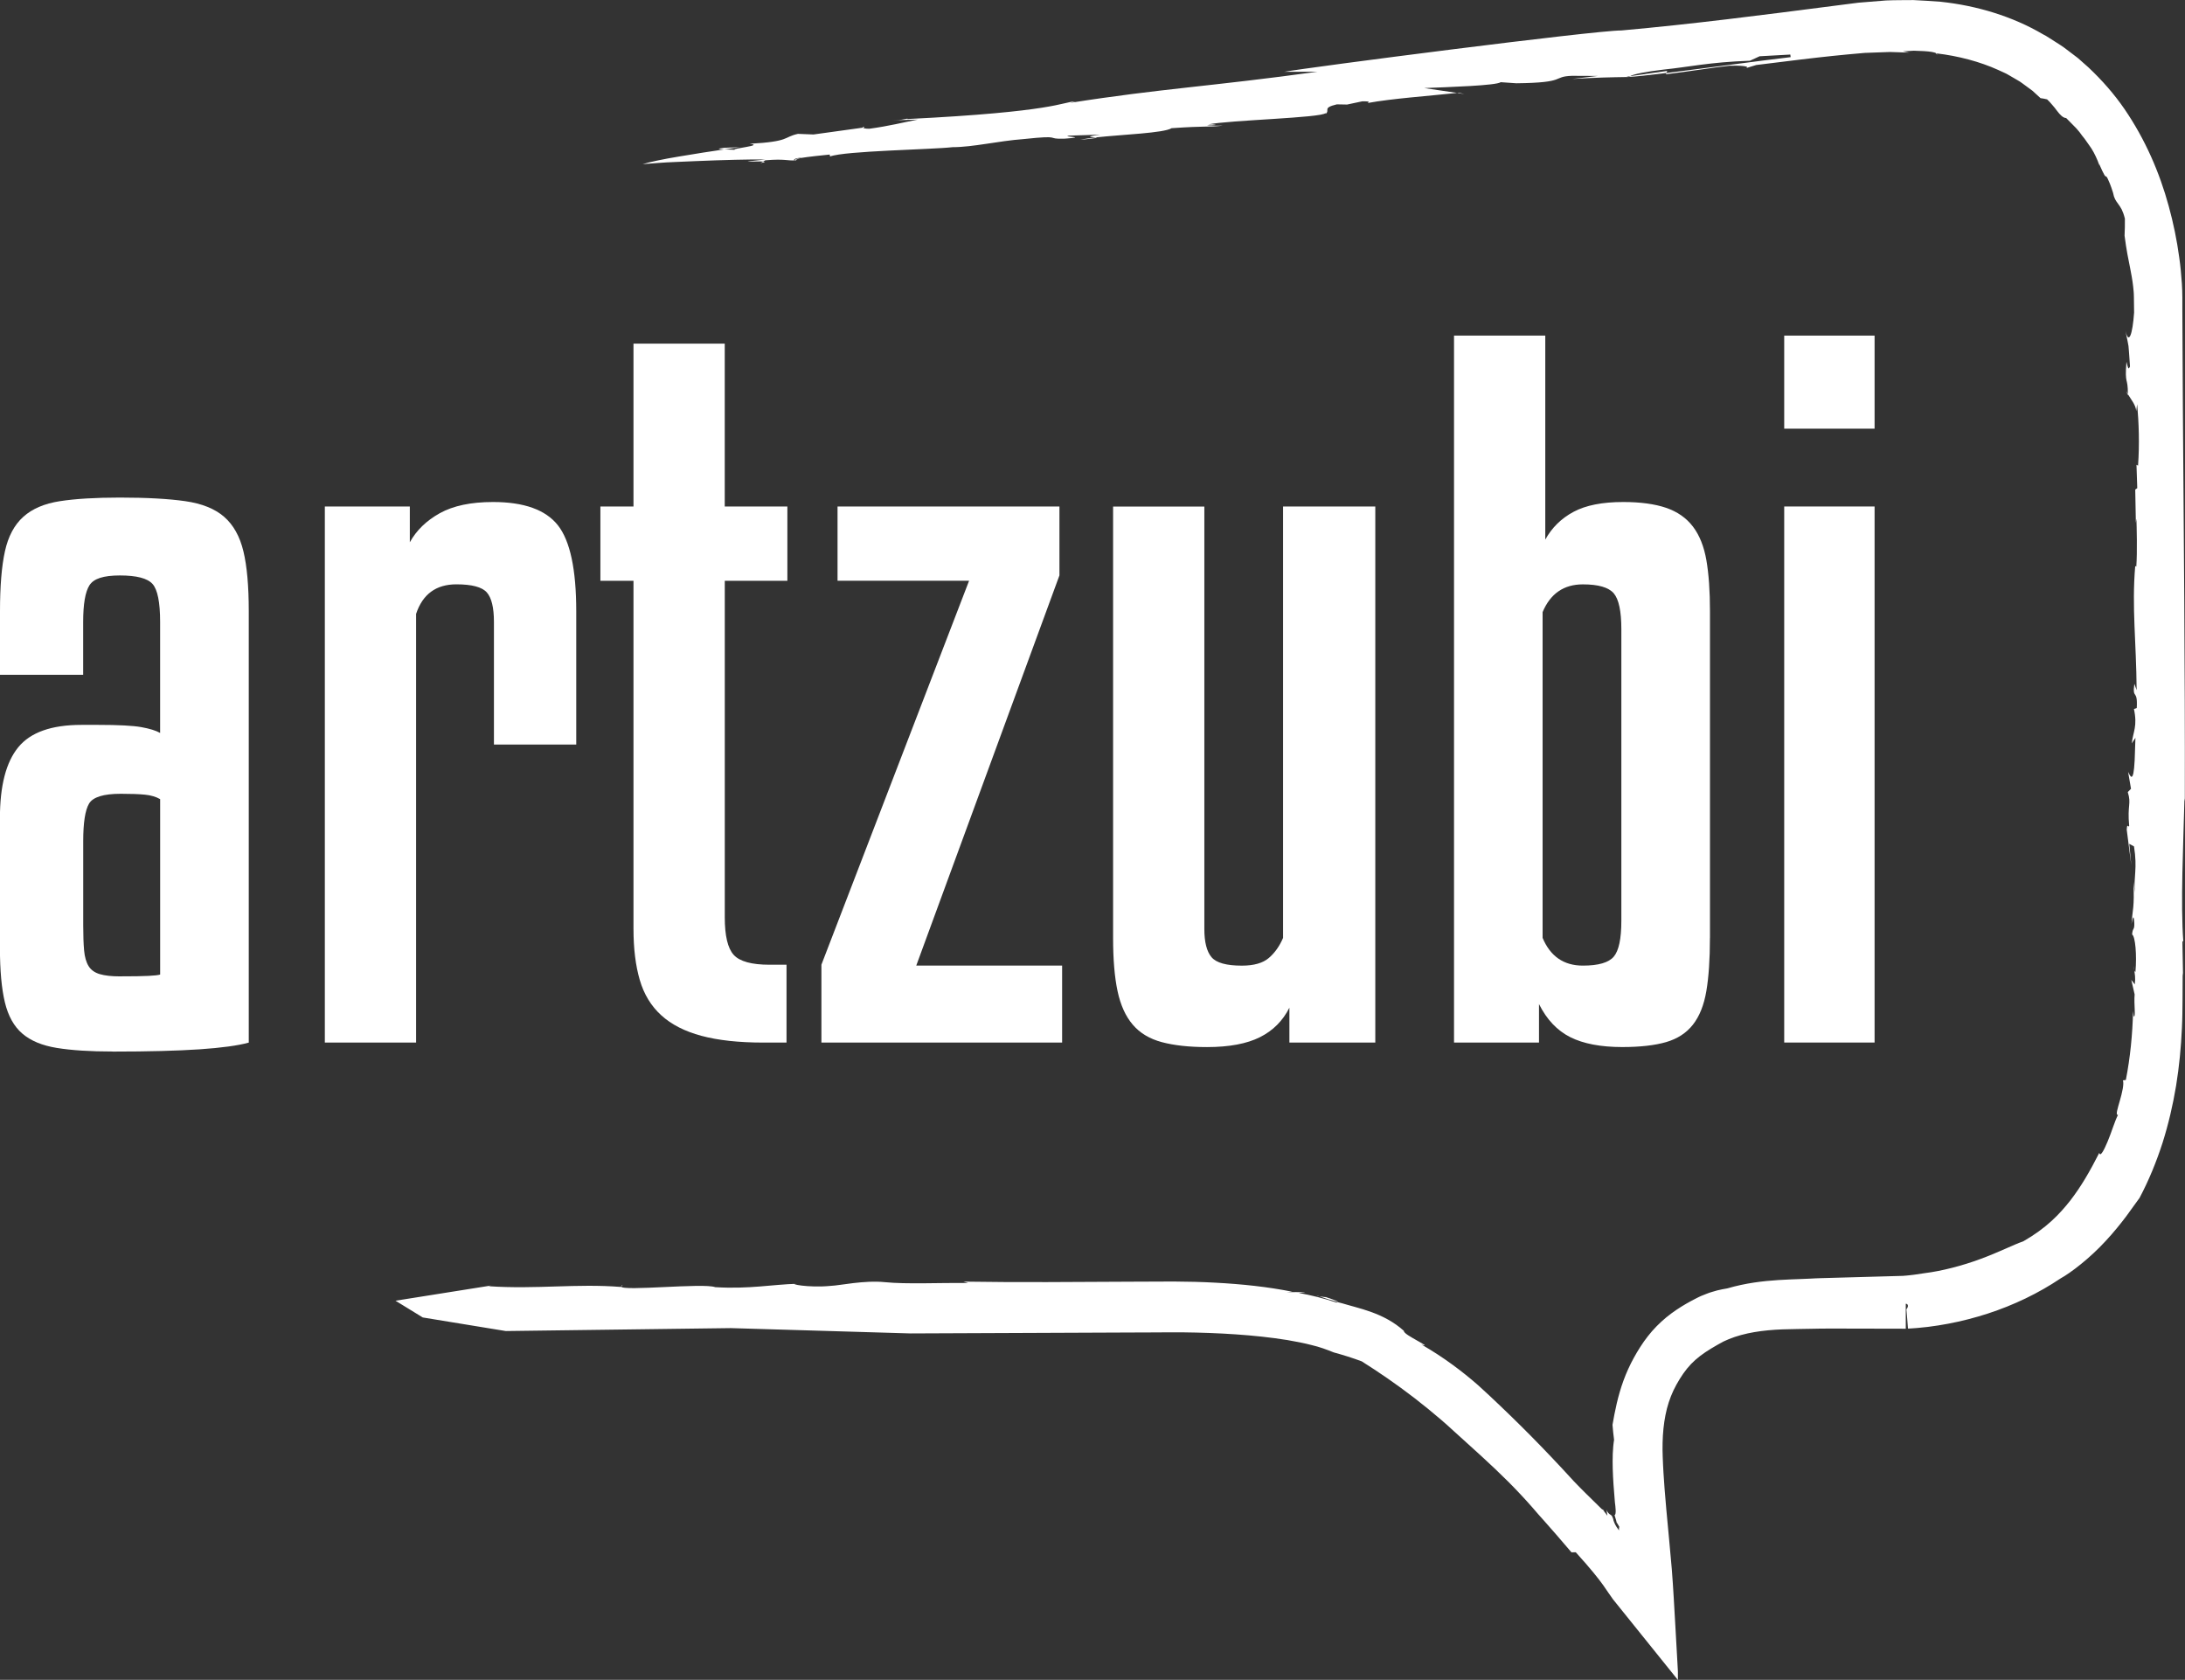
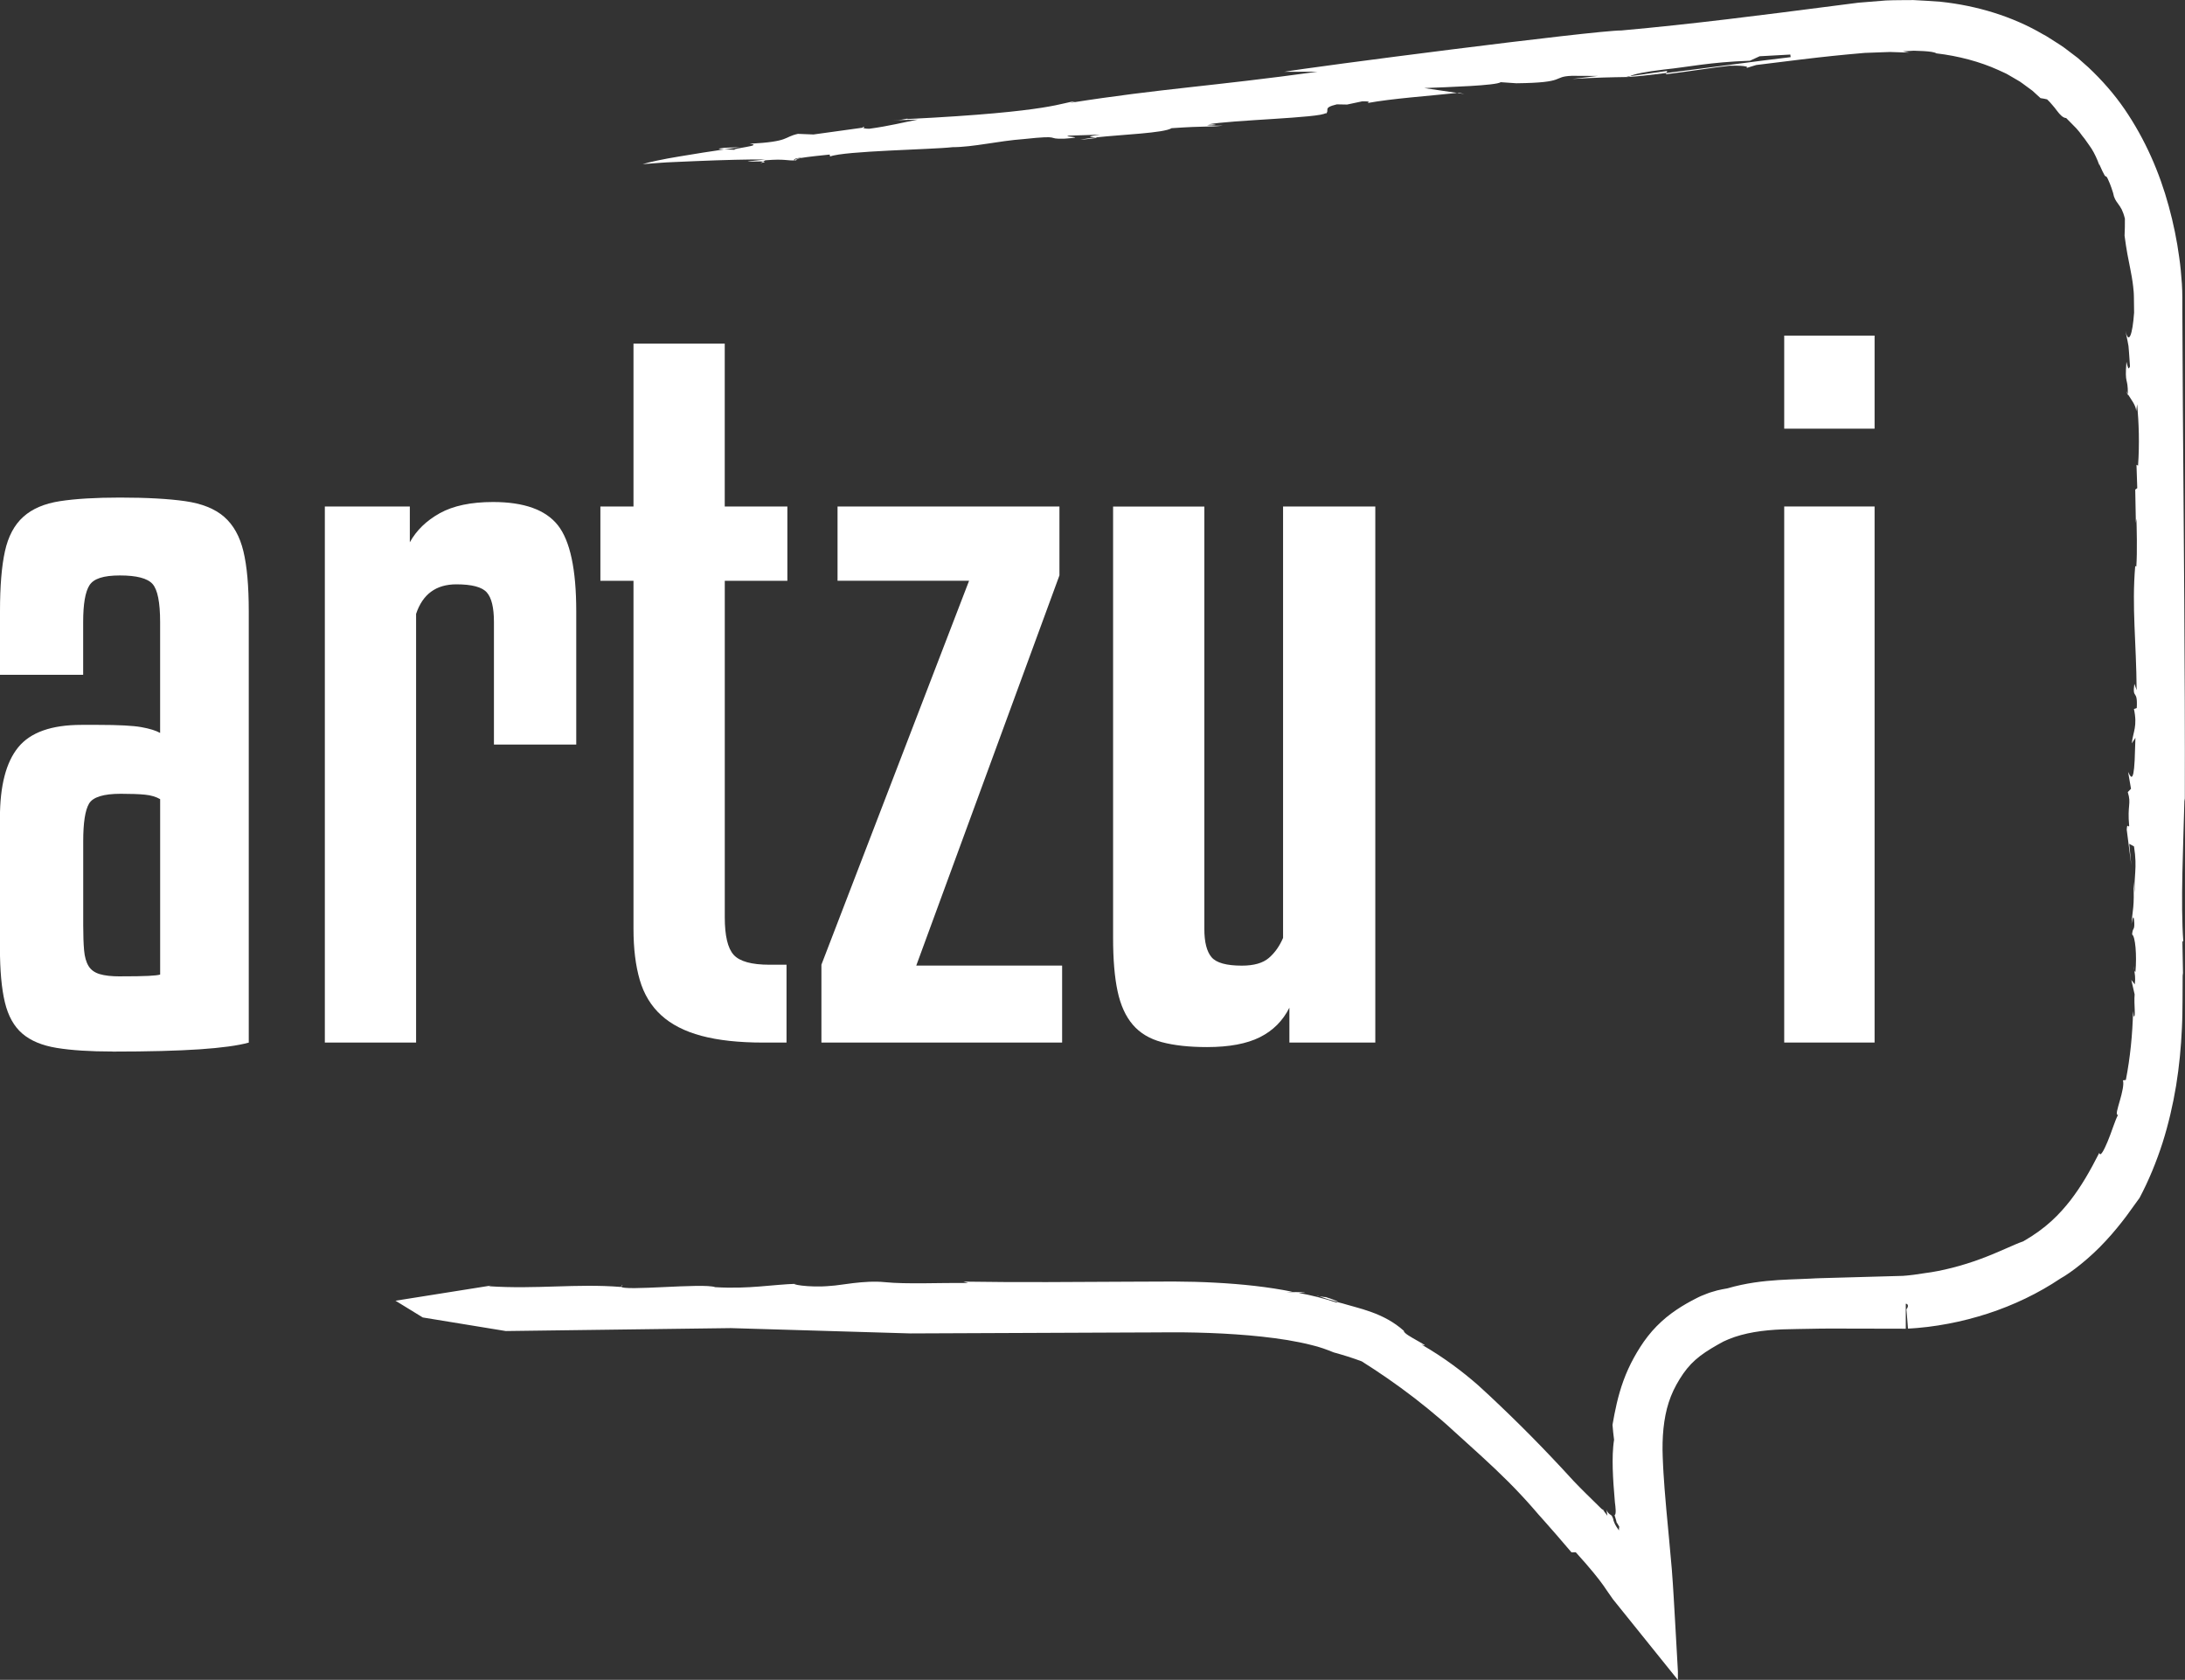
<svg xmlns="http://www.w3.org/2000/svg" id="Ebene_2" data-name="Ebene 2" viewBox="0 0 669.48 514.65">
  <rect x="0" y="0" width="669.48" height="514.65" fill="#333333" stroke="none" />
  <defs>
    <style>
      .cls-1 {
        fill: #fff;
      }
    </style>
  </defs>
  <g id="Ebene_28" data-name="Ebene 28">
    <g>
      <g>
        <path class="cls-1" d="M495.39,466.53s.05.3,0,0h0Z" />
        <path class="cls-1" d="M651.99,121.18c0-.19,0-.28,0-.46-.2-.34-.37-.65-.5-.95l.51,1.41Z" />
        <path class="cls-1" d="M643.2,50.53c-.05-.15-.09-.26-.14-.4-.09.09-.23.07.14.4Z" />
        <path class="cls-1" d="M653.86,295.92c-.01.66.03,1.02.1,1.29-.04-.37-.08-.76-.1-1.29Z" />
        <path class="cls-1" d="M403.85,397.04s.2.03.35.06c-.27-.1-.55-.19-.82-.31l.47.25Z" />
        <path class="cls-1" d="M405.54,397.1c1.73.62-.56.13-1.33,0,1.88.75,3.79,1.27,5.83,1.83.04-.15-.88-.52-1.92-.91-1.03-.35-2.17-.69-2.58-.92Z" />
        <path class="cls-1" d="M150.59,393.8l.76-.12c-.31.03-.54.08-.76.12Z" />
        <path class="cls-1" d="M669.01,288.47c.02.37.05.8.07,1.14,0-.59-.03-.92-.07-1.14Z" />
        <path class="cls-1" d="M190.37,394.11l.43-.49c-.39.2-.47.36-.43.49Z" />
        <path class="cls-1" d="M651.48,119.77l-.19-.55c.04.19.11.36.19.55Z" />
-         <path class="cls-1" d="M593.59,16.75c0-.15-.14-.29-.3-.42-.08-.01-.14-.02-.18-.03l.48.45Z" />
        <path class="cls-1" d="M243.58,48.8c.03.06.1.11.21.17l1.36-.52c-.73.12-1.24.24-1.57.35Z" />
        <path class="cls-1" d="M499.43,23.34c-.08.07-.3.15-.31.21,1.65-.03,5.96-.51,11.46-1.19l.26-.64-11.42,1.62Z" />
        <path class="cls-1" d="M393.4,22l10.32-.03c-32.58,4.5-47.96,5.15-75.78,9.53l1.52-.45c-4.1.22-6.07,3.18-51.41,5.42v-.12c-1.57.21-1.53.45-4.69.52l7.86-.23c-4.62.88-8.61,1.95-14.81,2.8-1.33.03-1.82-.16-1.97-.34l-15.19,2.1-4.76-.19c-4.6,1.01-2.27,2.35-14.83,3.04,4.84.53-6.09,1.47-4.48,1.85-.65-.06-2.1-.09-3.27-.13-3.69.53-9.02,1.36-13.85,2.18-4.72.76-9.46,1.79-11.17,2.34,0,0,1.93-.15,4.96-.38,1.54-.13,3.22-.2,5.08-.28,1.86-.08,3.88-.17,5.96-.26,8.32-.36,17.61-.59,21.58-.5-10.45,1.03-2.73.49-.63.61l.66-.37c6.27-.52,6.36.21,9.51.01,0-.06-.11-.12-.21-.18l-.39.15c-.31-.09-.15-.2.18-.31-.1-.14.18-.3,1.88-.47l-.32.12c2.59-.43,7.11-.88,9.07-1.08l.11.59c4.48-1.73,31.3-2.12,37.51-2.85,6.33,0,13.95-1.9,21.79-2.48,12.44-1.33,6.32.11,12.61-.13,7.83-.57-1.66-.51,1.46-.93l9.43-.3c-5.41.73-2.43.74-1.41.85,8.07-.88,20.92-1.33,23.25-2.83,10.95-.75,11.03-.27,15.7-.78-1.59-.03-4.71.15-4.77-.09,4.42,0,2.07-.38.27-.28,6.58-1.33,34.75-2,35.99-3.48l.03.24c1.43-1.16-1.17-1.81,3.41-2.91l3.15.06,4.61-.98c3.17-.06,1.66.39,1.67.51,7.54-1.37,18.21-2.11,27.42-3.09l-10.07-1.49c7.84-.32,21.99-.76,23.44-1.8l4.77.33c15.77-.16,10.78-2.05,17.05-2.28l7.93.04-7.78.92c7.84-.44,10.99-.5,17.27-.6,0,0,.07-.02.07-.03-.43.01-.71,0-.78-.05l1.08-.15c.88-.6,4.9-1.42,10.39-2.05,7.8-.8,13.8-2.25,26.35-2.7l2.98-1.37,9.4-.52.1.79c-9.15,1.05-26.32,3.41-38.06,4.86l-.16.39c6.97-.84,14.85-2.14,19.46-2.61,2.26-.11,8.11.03,4,1.06l4.21-1.29c11.62-1.44,17.47-2.17,23.46-2.79,2.99-.31,6.04-.6,9.78-.92,1.8-.07,3.78-.14,6.04-.22.56-.02,1.14-.04,1.74-.06.6.02,1.21.04,1.85.06,1.27.04,2.61.08,4.04.13l-1.99-.39c1.14-.06,2.28-.13,3.37-.19,1.08.03,2.11.06,3.03.12,1.85.12,3.29.29,3.87.69,6.75.79,13.38,2.56,18.94,5.08.69.32,1.38.63,2.05.94.68.29,1.28.71,1.91,1.05.62.36,1.22.71,1.82,1.06.3.17.59.35.88.52.28.18.55.39.82.58,1.06.78,2.07,1.52,3.03,2.23.89.79,1.71,1.55,2.47,2.26.67.11,1.38.2,2.02.38.51.46,1.02,1.04,1.54,1.65.51.61,1.05,1.21,1.49,1.85.93,1.23,1.85,2.19,2.81,2.22l2.07,2.1,1.04,1.06.96,1.13c.55.78,1.08,1.45,1.6,2.09.48.67.94,1.32,1.4,1.98.96,1.29,1.77,2.79,2.62,4.83h0s0,.02,0,.02c.11.25.21.51.29.78.03-.01.04-.05.05-.08.87,2.01,1.37,2.98,1.65,3.46.27.49.37.48.49.5.12.02.25.08.57.74.31.66.88,1.87,1.63,4.31.29,1.63.83,2.39,1.53,3.34.34.48.73,1,1.1,1.71.35.72.69,1.63.99,2.85,0,1.75,0,3.48-.1,5.21.58,4.49,1.13,7.07,1.75,10.17.3,1.54.63,3.23.87,5.3.07.52.11,1.05.16,1.61.02.24.03.49.05.74,0,.33.02.67.03,1.03.04,1.41.06,2.97.06,4.73-.48,6.74-1.63,10-2.66,5.54,1.24,6.14.81,2.8,1.4,10.94-.51,1.25-.62.39-1.08-1.41-.6,7.24.46,4.46.43,9.92.96,1.59,2.49,3.41,2.55,5.18l.3-2.11c.51,5.78.75,12.09.27,18.81l-.48-.25.24,7.15-.62.45.19,10.21.17-1.4c.08,2.4.29,10.27-.03,14.77l-.34-.16c-1.07,12.7.33,23.16.44,38.03l-.7-1.95c-.7,5.06,1.08,1.39.73,7.42l-.86.3c1.13,5.31-.24,6.87-.67,10.53l1.13-1.71-.24,6.9c-.37,7.59-1.42,4.66-2.01,3.55l.89,5.17-.99,1.01c1.16,3.78-.19,3.78.43,10.4-.38.55-.59-1.13-.75,1.12l1.4,10.92-.62-6.59,1.45.8c1.1,6.86-.16,9.29.25,14.19l-.43-3.37c.35,8-.27,8.42-.59,12.93.27-1.4.67-3.54.86-.3.08,2.38-.51,1.29-.67,3.53.97.54,1.48,6.27,1.02,11.47-.14-.06-.27-.17-.36-.51.16,1.33.41,2.01.17,4.32l-1.08-1.36,1.02,4.44c-.27,3.03.43,7.1-.29,6.73l-.19-1.61c-.17,7.14-.87,14.22-2.21,21.08l-.9.13c.4,1.12-.26,3.9-.96,6.28-.66,2.4-1.37,4.39-.54,4.3-.95,1.75-2.02,5.43-3.21,8.22-1.17,2.81-2.28,4.77-2.52,3.39-3,5.88-5.54,10.26-8.85,14.57-3.33,4.25-7.44,8.55-14.46,12.56-2.8.94-7.52,3.36-13.1,5.4-5.55,2.07-11.94,3.71-17.06,4.34-1.17.2-2.33.37-3.38.5-.52.06-1.02.12-1.49.17-.24.02-.47.05-.69.07-.12.01-.24.02-.36.03l-.26.02-.22.02h-.05s-.31.04-.31.04c-.59.07-1.28.21-2.04.5-.76.29-1.61.73-2.38,1.37-.78.63-1.48,1.43-1.98,2.27-1.02,1.71-1.23,3.32-1.24,4.4l8.6-8.58c-9.55.27-17.77.49-26.15.73-1.06.01-2.14.1-3.15.14-1.02.04-2.05.08-3.08.13-2.13.08-4.38.16-6.74.31-4.72.31-9.93.9-15.59,2.55-1,.16-2.03.37-3.09.62-.52.15-1.06.31-1.59.46l-.81.25-.85.32c-.57.23-1.15.46-1.73.69-.57.24-1.05.51-1.58.77-.97.49-1.91,1-2.91,1.57-1.98,1.15-4.08,2.51-6.13,4.19-2.04,1.69-4.02,3.67-5.68,5.82-.83,1.07-1.62,2.17-2.31,3.27-.72,1.11-1.32,2.15-1.95,3.28-1.23,2.24-2.32,4.62-3.18,6.99-1.74,4.76-2.65,9.42-3.37,13.57.13,1.55.27,3.08.48,4.58-.22,1.35-.33,2.79-.4,4.3-.01.75-.02,1.51-.04,2.29,0,.78.02,1.51.03,2.29.09,3.11.33,6.44.63,9.86l.05.59.02.14.04.3.07.61c.04.41.08.83.09,1.22.02.77-.05,1.46-.35,1.48.46,1.35.63,2.14.68,2.38.04-.05.2.12.8,1.24-.08.08-.1.32-.11.61,0,.15,0,.3,0,.45-.12-.17-.24-.33-.36-.49-.54-.75-1-1.5-1.39-2.73.02-.03.03-.06.04-.1-.44-1.27-.59-1.28-.94-1.5-.32-.18-.97-.7-1.13-1.53.02.55.09,1.16.22,1.85l-1.26-1.67c.15.07.29.12.42.16-.19-.1-.39-.22-.59-.35l-.32-.21s-.02,0-.05-.04l-.13-.13-.26-.25-.52-.51c-1.37-1.35-2.69-2.65-3.98-3.91-1.29-1.3-2.45-2.44-3.59-3.65-1.16-1.26-2.29-2.49-3.4-3.69-4.52-4.86-8.73-9.2-12.91-13.34-2.09-2.07-4.18-4.1-6.31-6.13-2.14-2.03-4.24-4.04-6.66-6.21-2.51-2.2-5.05-4.25-7.94-6.36-2.87-2.09-6-4.16-9.48-6.16,2.08.71.7-.07-1.19-1.13-1.89-1.08-4.32-2.39-4.17-3.04-3.1-2.78-6.54-4.52-9.96-5.76-1.72-.62-3.43-1.14-5.05-1.58-.86-.24-1.72-.48-2.57-.72-.88-.26-1.74-.51-2.6-.71-.02.06-.12.1-.54.07-3.88-1.3-7.72-2.22-11.52-2.93,3.58-.15,1.45-.21-.76-.25-2.19.02-4.43.07-1.2-.11-7.4-1.5-15.36-2.34-23.64-2.78-4.14-.23-8.37-.33-12.67-.35-4.22.02-8.51.03-12.83.05-17.19.09-34.96.25-51.66-.02l1.47.41c-8.47-.08-19.01.42-25.44-.24-6.43-.66-14.06,1.05-16.55,1.12-7.04.71-13.46-.7-10.43-.63-7.53.2-14.61,1.67-25.07,1.04-3.58-1.36-28.52,1.34-28.83-.2l-.11.13c-13.39-1.08-26.02.76-40.44-.22,0,0,.27-.11.76-.22l-29.34,4.66,8.36,5.13,25.44,4.16,68.95-.9,55.04,1.63,66.96-.28,8.37-.03c2.79-.02,5.49-.05,8.2-.02,5.42.06,10.83.25,16.2.62,5.36.37,10.68.92,15.8,1.75,2.54.44,5.07.92,7.43,1.54,2.46.58,4.46,1.32,6.71,2.23l2.22.63,2.13.65c1.41.46,2.83.93,4.24,1.46,5.21,3.28,10.65,7,16.11,11.21,2.72,2.1,5.48,4.34,8.17,6.65,1.3,1.09,2.64,2.34,4.04,3.61,1.41,1.27,2.82,2.55,4.23,3.83,5.65,5.09,11.14,10.14,16.1,15.45,1.25,1.32,2.46,2.67,3.65,4.02.61.71,1.23,1.43,1.84,2.13.65.72,1.29,1.44,1.93,2.16,1.21,1.38,2.42,2.75,3.61,4.11,1.55,1.8,3.08,3.59,4.59,5.35.45,0,.89,0,1.31-.03,4.83,5.33,7,8.14,8.36,10.02,1.35,1.89,1.8,2.7,3.06,4.41,6.61,8.21,13.23,16.43,19.88,24.7v-1.75s0-.88,0-.88l-.06-1.07-.24-4.29-.48-8.54c-.34-5.69-.61-11.35-1.09-17.42-.5-6.07-1.15-12.29-1.69-18.4l-.53-6.32c-.12-1.61-.24-3.21-.33-4.81l-.13-2.41-.1-2.35c-.07-1.53-.07-3-.04-4.47.07-2.93.35-5.77.88-8.45.53-2.69,1.34-5.18,2.45-7.55,1.11-2.32,2.66-4.85,4.18-6.71,1.57-1.92,3.35-3.48,5.61-5,1.13-.76,2.37-1.5,3.68-2.25.69-.39,1.27-.72,1.85-1.02.55-.23,1.05-.48,1.63-.72,4.84-1.97,10.42-2.76,16.42-3,3.01-.12,6.16-.1,9.52-.19,3.16-.09,6.27-.03,9.4-.05,6.35.01,12.65.03,18.89.04v-7.65c.24,0,.49.1.6.38.12.27.03.65-.15.94-.07.2-.23.17-.25.51l.14,1.58.25,3.15c.12,1.52.07.94.08,1.05h0s-.01,0-.01,0c-.04,0,.09,0,.12,0l.38-.02.81-.05,1.62-.12c1.08-.09,2.14-.2,3.2-.33,2.11-.26,4.2-.59,6.26-.98,4.13-.78,8.17-1.83,12.12-3.11,7.9-2.58,15.43-6.17,22.25-10.75,3.14-1.73,8.97-6.19,13.79-11.44,2.43-2.6,4.63-5.33,6.41-7.7,1.76-2.39,3.14-4.39,4-5.52,2.85-5.38,5.16-11.04,7.03-16.81,1.83-5.78,3.2-11.68,4.18-17.59.96-5.91,1.52-11.82,1.78-17.67.06-1.46.13-2.92.14-4.37.02-1.43.03-2.86.05-4.28.01-2.75.03-5.49.04-8.21l.11.82-.19-10.24c.08-.43.2-.49.28-.16-.88-11.56,0-29.76.35-43.91l.11.83c.09-41.28-.33-81.08-.6-120.8-.05-9.93-.11-19.85-.16-29.79v-3.73s-.02-.93-.02-.93l-.02-1.16c-.03-.72-.05-1.41-.1-2.09-.18-2.72-.43-5.38-.81-8.03-.71-5.29-1.79-10.52-3.21-15.7-2.82-10.35-7.22-20.5-13.54-29.75-3.17-4.62-6.93-8.9-11.1-12.82l-3.22-2.85-3.44-2.61c-1.13-.9-2.36-1.65-3.58-2.43l-1.83-1.16-.92-.58c-.31-.18-.64-.34-.95-.51-9.29-5.45-20.18-8.76-31.29-9.94-2.77-.19-5.57-.41-8.37-.52-2.79.03-5.6,0-8.41.12-2.8.22-5.64.43-8.44.68-2.64.34-5.29.68-7.95,1.02-21.12,2.72-42.93,5.55-64.69,7.49-8.08-.04-95.73,11.28-103.42,12.69Z" />
        <path class="cls-1" d="M264.44,39.11l.34-.05c-.07-.41-.55-.19-.34.05Z" />
        <path class="cls-1" d="M447.02,28.42c-.2.02-.39.04-.57.06l2.22.33-1.65-.39Z" />
        <path class="cls-1" d="M331.01,42.83c5.23-.51,5.46-.64,4.71-.71-1.89.21-3.53.44-4.71.71Z" />
        <path class="cls-1" d="M221.93,45.28c-2.75.32-1.67.43-.02.5,2.79-.4,4.73-.68,4.73-.68-1.55.1-3.11.08-4.71.18Z" />
        <path class="cls-1" d="M233.83,49.5l-.81.45c1.6-.29,1.52-.4.81-.45Z" />
      </g>
      <g>
        <path class="cls-1" d="M34.54,322.15c-6.95,0-12.66-.37-17.14-1.1-4.48-.73-8-2.19-10.56-4.39-2.56-2.19-4.34-5.39-5.35-9.6-1.01-4.2-1.51-9.78-1.51-16.72v-39.75c0-9.87,1.87-17.09,5.62-21.66,3.74-4.57,10.19-6.85,19.33-6.85h5.21c6.21,0,10.6.23,13.16.69,2.56.46,4.48,1.05,5.76,1.78v-34c0-6.03-.78-9.91-2.33-11.65-1.56-1.74-4.89-2.6-10.01-2.6s-8.05,1.01-9.32,3.02c-1.28,2.01-1.92,5.76-1.92,11.24v16.18H0v-19.47c0-7.68.5-13.8,1.51-18.37,1-4.57,2.88-8.09,5.62-10.56,2.74-2.47,6.49-4.07,11.24-4.8,4.75-.73,10.87-1.1,18.37-1.1,8.22,0,14.89.37,20.01,1.1,5.12.73,9.09,2.33,11.93,4.8,2.83,2.47,4.8,5.99,5.9,10.56,1.1,4.57,1.64,10.69,1.64,18.37v132.15c-3.29.91-8.32,1.6-15.08,2.06-6.76.45-15.63.69-26.59.69ZM36.74,299.12c4.02,0,6.94-.04,8.77-.14,1.83-.09,3.02-.23,3.56-.41v-53.74c-1.28-.73-2.84-1.19-4.66-1.37-1.83-.18-4.3-.27-7.4-.27-5.3,0-8.55,1.01-9.73,3.02-1.19,2.01-1.78,5.85-1.78,11.51v25.77c0,3.11.09,5.67.27,7.68.18,2.01.64,3.61,1.37,4.8.73,1.19,1.87,2.01,3.43,2.47,1.55.46,3.61.69,6.17.69Z" />
        <path class="cls-1" d="M127.49,319.4h-27.96v-164.23h26.04v10.97c2.01-3.65,5.07-6.62,9.18-8.91,4.11-2.28,9.55-3.43,16.31-3.43,9.5,0,16.13,2.38,19.88,7.13,3.74,4.75,5.62,13.53,5.62,26.32v40.85h-25.22v-37.56c0-4.39-.73-7.4-2.19-9.05-1.47-1.65-4.57-2.47-9.32-2.47-6.22,0-10.33,3.02-12.34,9.05v131.33Z" />
        <path class="cls-1" d="M241.26,177.93h-19.19v103.09c0,5.67.91,9.51,2.74,11.52,1.82,2.01,5.48,3.02,10.97,3.02h5.21v23.85h-7.13c-7.5,0-13.8-.69-18.92-2.06-5.12-1.37-9.23-3.47-12.34-6.31-3.11-2.83-5.3-6.44-6.58-10.83-1.28-4.39-1.92-9.6-1.92-15.63v-106.65h-10.14v-22.76h10.14v-49.9h27.96v49.9h19.19v22.76Z" />
        <path class="cls-1" d="M325.43,319.4h-73.75v-23.85l45.24-117.62h-40.3v-22.76h67.99v21.11l-43.87,119.54h44.69v23.58Z" />
        <path class="cls-1" d="M393.15,155.18h28.24v164.23h-26.32v-10.69c-2.01,4.02-5.03,7.04-9.05,9.05-4.02,2.01-9.42,3.02-16.18,3.02-5.48,0-10.1-.51-13.85-1.51-3.75-1-6.72-2.78-8.91-5.35-2.19-2.56-3.75-5.98-4.66-10.28-.92-4.29-1.37-9.73-1.37-16.31v-132.15h27.96v129.41c0,4.02.73,6.9,2.19,8.64,1.46,1.74,4.57,2.6,9.32,2.6,3.65,0,6.4-.78,8.22-2.33,1.83-1.55,3.29-3.61,4.39-6.17v-132.15Z" />
-         <path class="cls-1" d="M523.92,287.33c0,6.58-.37,12.02-1.1,16.31-.73,4.3-2.1,7.72-4.11,10.28-2.01,2.56-4.75,4.34-8.23,5.35-3.47,1-7.95,1.51-13.43,1.51-6.58,0-11.88-1.01-15.9-3.02-4.02-2.01-7.22-5.39-9.6-10.14v11.79h-26.04V102.81h27.96v62.51c2.01-3.65,4.89-6.49,8.64-8.5,3.74-2.01,8.82-3.02,15.22-3.02,5.3,0,9.69.6,13.16,1.78,3.47,1.19,6.21,3.11,8.23,5.76,2.01,2.65,3.38,6.08,4.11,10.28.73,4.21,1.1,9.42,1.1,15.63v100.07ZM472.65,287.33c2.37,5.67,6.49,8.5,12.34,8.5,4.75,0,7.9-.91,9.46-2.74,1.55-1.83,2.33-5.48,2.33-10.97v-89.38c0-5.48-.78-9.14-2.33-10.97-1.56-1.82-4.71-2.74-9.46-2.74-5.85,0-9.96,2.84-12.34,8.5v99.8Z" />
        <path class="cls-1" d="M574.37,131.33h-27.69v-28.51h27.69v28.51ZM574.37,319.4h-27.69v-164.23h27.69v164.23Z" />
      </g>
    </g>
  </g>
</svg>